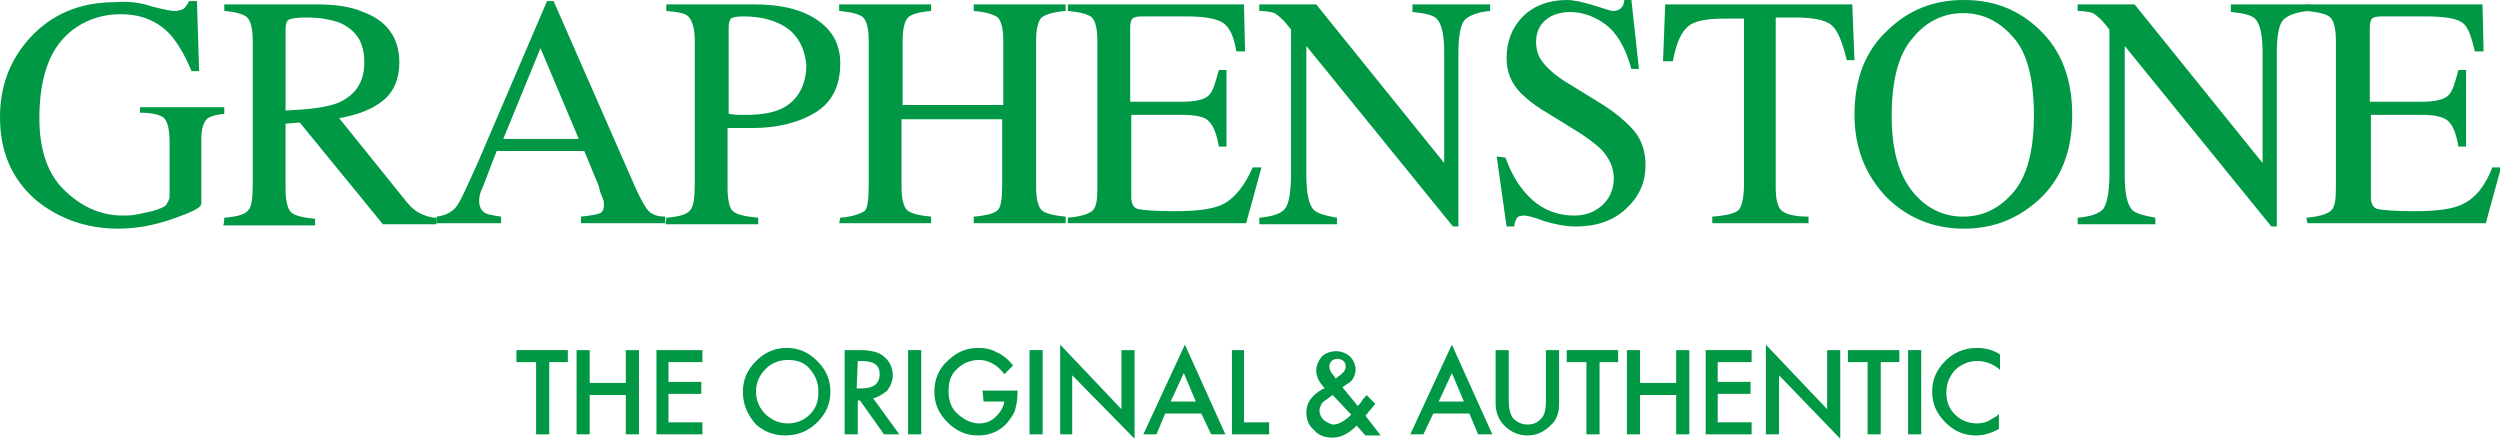
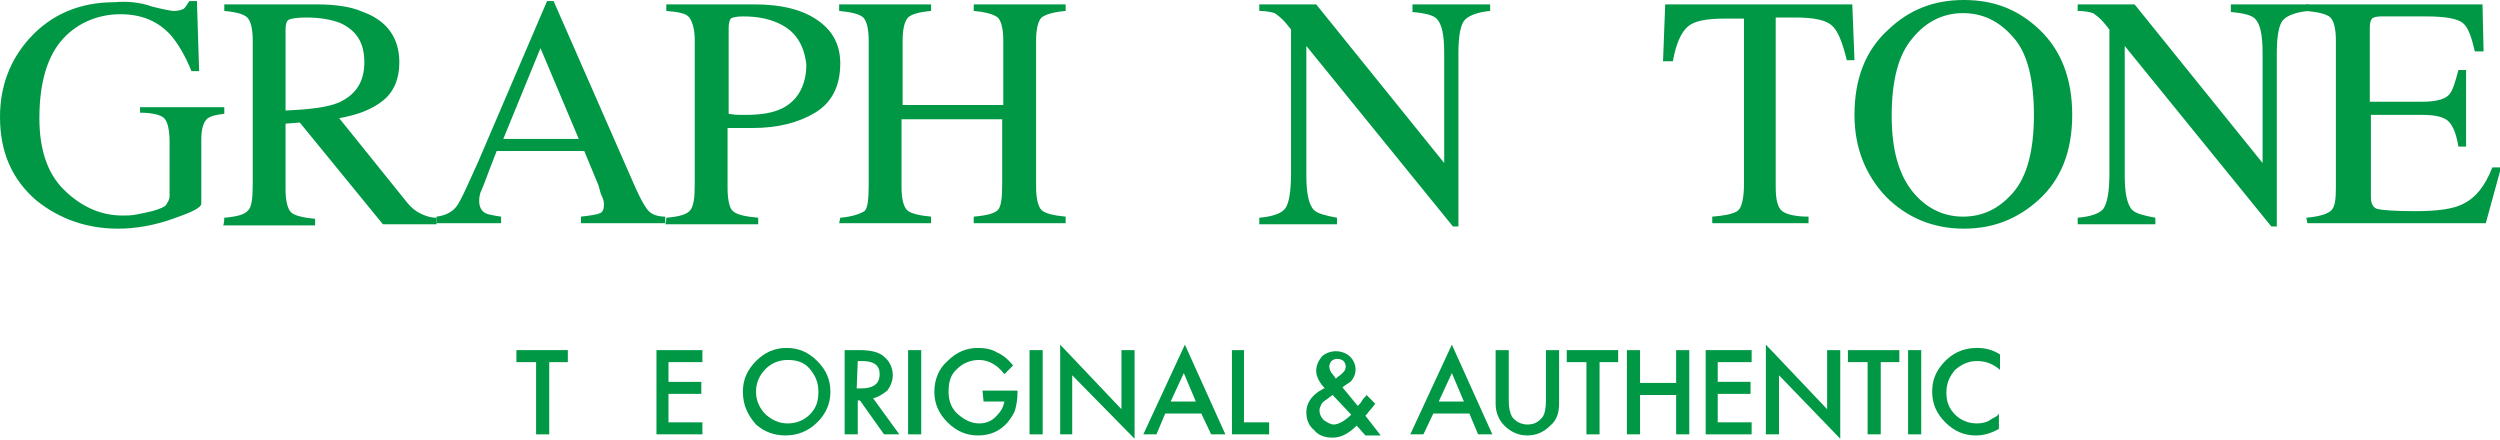
<svg xmlns="http://www.w3.org/2000/svg" version="1.1" id="Capa_2_00000105411108975400088420000014634892454090168204_" x="0px" y="0px" width="228.5px" height="40.2px" viewBox="0 0 228.5 40.2" style="enable-background:new 0 0 228.5 40.2;" xml:space="preserve">
  <style type="text/css"> .st0{fill:#009845;} </style>
  <g>
    <g>
      <path class="st0" d="M13.9,0.6C15.1,0.9,15.7,1,15.9,1c0.4,0,0.7-0.1,0.9-0.2c0.2-0.2,0.3-0.4,0.5-0.7h0.7l0.2,6.4h-0.7 c-0.6-1.5-1.3-2.6-1.9-3.3c-1.2-1.3-2.7-1.9-4.6-1.9S7.2,2,5.8,3.5s-2.2,3.9-2.2,7.3c0,2.8,0.7,5,2.2,6.5s3.3,2.4,5.4,2.4 c0.4,0,0.8,0,1.3-0.1s1-0.2,1.4-0.3c0.7-0.2,1.2-0.4,1.3-0.6s0.3-0.4,0.3-0.8V13c0-1.2-0.2-1.9-0.5-2.2s-1.1-0.5-2.2-0.5V9.8h7.7 v0.6c-0.8,0.1-1.2,0.2-1.5,0.4c-0.4,0.3-0.6,1-0.6,1.9v5.9c0,0.4-0.9,0.8-2.6,1.4s-3.4,0.9-5,0.9c-2.9,0-5.4-0.9-7.5-2.6 C1.1,16.4,0,13.9,0,10.7c0-2.8,0.9-5.2,2.7-7.2c2-2.2,4.6-3.3,7.8-3.3C11.6,0.1,12.8,0.2,13.9,0.6L13.9,0.6z" />
      <path class="st0" d="M20.5,19.9c1.2-0.1,1.9-0.3,2.2-0.7c0.3-0.3,0.4-1.1,0.4-2.4V3.7c0-1.1-0.2-1.8-0.5-2.1s-1-0.5-2.1-0.6V0.4 h8.4c1.7,0,3.2,0.2,4.3,0.7c2.2,0.8,3.3,2.4,3.3,4.6c0,1.5-0.5,2.7-1.5,3.5c-1,0.8-2.3,1.3-4,1.6l6.2,7.7c0.4,0.5,0.8,0.8,1.2,1 s0.9,0.4,1.5,0.4v0.6h-4.9l-7.6-9.3l-1.3,0.1v6c0,1.1,0.2,1.8,0.5,2.1c0.3,0.3,1.1,0.5,2.2,0.6v0.6h-8.4 C20.5,20.4,20.5,19.9,20.5,19.9z M30.9,9.4c1.6-0.7,2.4-1.9,2.4-3.7s-0.7-2.9-2.2-3.6c-0.8-0.3-1.8-0.5-3.1-0.5 c-0.9,0-1.4,0.1-1.6,0.2c-0.2,0.1-0.3,0.4-0.3,0.9v7.4C28.4,10,29.9,9.8,30.9,9.4L30.9,9.4z" />
      <path class="st0" d="M39.9,20.4v-0.6c0.8-0.1,1.4-0.4,1.8-0.9s1-1.9,2-4.1L50,0.1h0.6l7.5,17.1c0.5,1.1,0.9,1.8,1.2,2.1 s0.8,0.5,1.5,0.5v0.6h-7.7v-0.6c0.9-0.1,1.5-0.2,1.7-0.3c0.3-0.1,0.4-0.4,0.4-0.8c0-0.1,0-0.4-0.2-0.8s-0.2-0.8-0.4-1.2l-1.2-2.9 h-8c-0.8,2-1.2,3.2-1.4,3.6c-0.2,0.4-0.2,0.8-0.2,1c0,0.5,0.2,0.9,0.6,1.1c0.2,0.1,0.7,0.2,1.4,0.3v0.6L39.9,20.4L39.9,20.4z M52.9,12.7l-3.5-8.3L46,12.7H52.9z" />
      <path class="st0" d="M60.9,19.9c1.2-0.1,1.9-0.3,2.2-0.7c0.3-0.4,0.4-1.1,0.4-2.4V3.7c0-1-0.2-1.7-0.5-2.1S62,1.1,60.9,1V0.4h8 c2.6,0,4.5,0.5,5.9,1.5c1.4,1,2,2.3,2,3.9c0,2.1-0.8,3.6-2.3,4.5c-1.5,0.9-3.4,1.4-5.7,1.4c-0.3,0-0.7,0-1.2,0c-0.5,0-0.9,0-1.1,0 v5.5c0,1.1,0.2,1.9,0.5,2.1c0.3,0.3,1.1,0.5,2.3,0.6v0.6h-8.5C60.9,20.4,60.9,19.9,60.9,19.9z M71.1,2.1c-0.9-0.4-1.9-0.6-3.2-0.6 c-0.6,0-1,0.1-1.1,0.2s-0.2,0.4-0.2,0.8v7.9c0.5,0.1,0.9,0.1,1.1,0.1c0.2,0,0.3,0,0.5,0c1.4,0,2.5-0.2,3.3-0.6 c1.4-0.7,2.2-2.1,2.2-4C73.5,4.1,72.7,2.8,71.1,2.1L71.1,2.1z" />
      <path class="st0" d="M76.8,19.9c1.2-0.1,1.9-0.4,2.2-0.6s0.4-1.1,0.4-2.4V3.7c0-1.1-0.2-1.8-0.5-2.1c-0.3-0.3-1.1-0.5-2.2-0.6V0.4 h8.4V1C84,1.1,83.3,1.3,83,1.6s-0.5,1-0.5,2.1v5.9h9.2V3.7c0-1.1-0.2-1.8-0.5-2.1C90.8,1.3,90.1,1.1,89,1V0.4h8.4V1 c-1.1,0.1-1.8,0.3-2.2,0.6c-0.3,0.3-0.5,1-0.5,2.1v13.4c0,1.1,0.2,1.8,0.5,2.1c0.3,0.3,1.1,0.5,2.2,0.6v0.6H89v-0.6 c1.2-0.1,1.9-0.3,2.2-0.6c0.3-0.3,0.4-1.1,0.4-2.4v-5.9h-9.2v6.2c0,1.1,0.2,1.8,0.5,2.1c0.3,0.3,1.1,0.5,2.2,0.6v0.6h-8.4 L76.8,19.9L76.8,19.9z" />
-       <path class="st0" d="M97.6,19.9c1.1-0.1,1.8-0.3,2.2-0.6s0.5-1,0.5-2.1V3.7c0-1.1-0.2-1.8-0.5-2.1S98.7,1.1,97.6,1V0.4h16.1 l0.1,4.3h-0.8c-0.2-1.3-0.6-2.2-1.2-2.6s-1.7-0.6-3.4-0.6h-4.1c-0.4,0-0.7,0.1-0.8,0.2s-0.2,0.4-0.2,0.8v6.8h4.7 c1.3,0,2.1-0.2,2.5-0.6s0.6-1.2,0.9-2.3h0.7v7h-0.7c-0.2-1.2-0.5-1.9-0.9-2.3c-0.3-0.4-1.2-0.6-2.4-0.6h-4.7V18 c0,0.6,0.2,1,0.6,1.1c0.4,0.1,1.5,0.2,3.4,0.2c2.1,0,3.6-0.2,4.5-0.7s1.8-1.5,2.6-3.3h0.8l-1.4,5.1H97.6L97.6,19.9L97.6,19.9z" />
-       <path class="st0" d="M115.1,19.9c1.2-0.1,2.1-0.4,2.4-0.9c0.3-0.4,0.5-1.5,0.5-3.1V2.7l-0.4-0.5c-0.4-0.5-0.8-0.8-1.1-1 c-0.3-0.1-0.8-0.2-1.4-0.2V0.4h5.2l11.7,14.5v-10c0-1.7-0.2-2.7-0.7-3.2c-0.3-0.3-1-0.5-2.2-0.6V0.4h7.1V1 c-1.1,0.1-1.9,0.4-2.3,0.8s-0.6,1.5-0.6,3v15.9h-0.5L119.4,4.2V16c0,1.6,0.2,2.7,0.7,3.2c0.3,0.3,1,0.5,2.1,0.7v0.6h-7.1 L115.1,19.9L115.1,19.9z" />
-       <path class="st0" d="M137.6,14.4c0.5,1.4,1.1,2.4,1.8,3.2c1.2,1.4,2.7,2.1,4.5,2.1c1,0,1.8-0.3,2.5-0.9s1.1-1.5,1.1-2.5 c0-1-0.4-1.8-1.1-2.6c-0.5-0.5-1.4-1.2-2.9-2.1l-2.6-1.6c-0.8-0.5-1.4-1-1.9-1.5c-0.9-0.9-1.3-2-1.3-3.2c0-1.5,0.5-2.8,1.5-3.8 c1-1,2.4-1.5,4-1.5c0.7,0,1.5,0.2,2.5,0.5s1.5,0.5,1.7,0.5c0.4,0,0.6-0.1,0.8-0.3s0.2-0.4,0.3-0.8h0.6l0.7,6.4h-0.7 c-0.5-1.9-1.3-3.3-2.4-4.1s-2.2-1.1-3.2-1.1c-0.8,0-1.6,0.2-2.2,0.7s-0.9,1.2-0.9,2c0,0.8,0.2,1.4,0.7,2c0.5,0.6,1.2,1.2,2.2,1.8 l2.6,1.6c1.7,1,2.8,2,3.5,2.8c0.7,0.9,1,1.9,1,3.1c0,1.6-0.6,2.9-1.8,4c-1.2,1.1-2.7,1.6-4.6,1.6c-0.9,0-1.9-0.2-2.9-0.5 c-1-0.4-1.6-0.5-1.8-0.5c-0.4,0-0.6,0.1-0.7,0.3c-0.1,0.2-0.2,0.5-0.2,0.7h-0.7l-0.9-6.4L137.6,14.4L137.6,14.4z" />
+       <path class="st0" d="M115.1,19.9c1.2-0.1,2.1-0.4,2.4-0.9c0.3-0.4,0.5-1.5,0.5-3.1V2.7l-0.4-0.5c-0.4-0.5-0.8-0.8-1.1-1 c-0.3-0.1-0.8-0.2-1.4-0.2V0.4h5.2l11.7,14.5v-10c0-1.7-0.2-2.7-0.7-3.2c-0.3-0.3-1-0.5-2.2-0.6V0.4h7.1V1 c-1.1,0.1-1.9,0.4-2.3,0.8s-0.6,1.5-0.6,3v15.9h-0.5L119.4,4.2V16c0,1.6,0.2,2.7,0.7,3.2c0.3,0.3,1,0.5,2.1,0.7v0.6h-7.1 L115.1,19.9z" />
      <path class="st0" d="M152.2,0.4h17.1l0.2,5.1h-0.7c-0.4-1.6-0.8-2.7-1.4-3.2c-0.6-0.5-1.7-0.7-3.4-0.7h-1.7v15.5 c0,1.2,0.2,1.9,0.6,2.2c0.4,0.3,1.2,0.5,2.4,0.5v0.6h-8.8v-0.6c1.3-0.1,2.1-0.3,2.4-0.6c0.3-0.3,0.5-1.1,0.5-2.4V1.7h-1.7 c-1.7,0-2.8,0.2-3.4,0.7s-1.1,1.5-1.4,3.2H152L152.2,0.4L152.2,0.4z" />
      <path class="st0" d="M172.6,2.7c1.9-1.8,4.1-2.7,6.9-2.7s5,0.9,6.9,2.7c2,1.9,3,4.5,3,7.8s-1,5.9-3.1,7.8 c-1.9,1.7-4.1,2.6-6.8,2.6c-2.8,0-5.2-1-7.1-2.9c-1.9-2-2.9-4.5-2.9-7.5C169.5,7.2,170.5,4.6,172.6,2.7L172.6,2.7z M174.8,17.5 c1.2,1.5,2.8,2.3,4.6,2.3s3.3-0.7,4.6-2.2s1.9-3.9,1.9-7.1s-0.6-5.7-1.9-7.1c-1.3-1.5-2.8-2.2-4.6-2.2s-3.4,0.8-4.6,2.3 c-1.3,1.5-1.9,3.9-1.9,7.1S173.6,16,174.8,17.5L174.8,17.5z" />
      <path class="st0" d="M189.9,19.9c1.2-0.1,2.1-0.4,2.4-0.9s0.5-1.5,0.5-3.1V2.7l-0.4-0.5c-0.4-0.5-0.8-0.8-1.1-1 C191,1.1,190.5,1,189.9,1V0.4h5.2l11.7,14.5v-10c0-1.7-0.2-2.7-0.7-3.2c-0.3-0.3-1-0.5-2.2-0.6V0.4h7.1V1 c-1.1,0.1-1.9,0.4-2.3,0.8s-0.6,1.5-0.6,3v15.9h-0.5L194.2,4.2V16c0,1.6,0.2,2.7,0.7,3.2c0.3,0.3,1,0.5,2.1,0.7v0.6h-7.1 L189.9,19.9L189.9,19.9z" />
      <path class="st0" d="M210.8,19.9c1.1-0.1,1.8-0.3,2.2-0.6s0.5-1,0.5-2.1V3.7c0-1.1-0.2-1.8-0.5-2.1c-0.3-0.3-1.1-0.5-2.2-0.6V0.4 h16.1l0.1,4.3h-0.8c-0.3-1.3-0.6-2.2-1.1-2.6s-1.6-0.6-3.4-0.6h-4.1c-0.4,0-0.7,0.1-0.8,0.2s-0.2,0.4-0.2,0.8v6.8h4.7 c1.3,0,2.1-0.2,2.5-0.6c0.4-0.4,0.6-1.2,0.9-2.3h0.7v7h-0.7c-0.2-1.2-0.5-1.9-0.9-2.3c-0.4-0.4-1.2-0.6-2.4-0.6h-4.7V18 c0,0.6,0.2,1,0.6,1.1c0.4,0.1,1.5,0.2,3.4,0.2c2.1,0,3.6-0.2,4.5-0.7c1-0.5,1.9-1.5,2.6-3.3h0.8l-1.4,5.1h-16.3L210.8,19.9 L210.8,19.9z" />
    </g>
    <g>
      <path class="st0" d="M50.2,33.1v6.6H49v-6.6h-1.8V32h4.7v1.1H50.2L50.2,33.1z" />
-       <path class="st0" d="M53.9,35h3.3v-3h1.2v7.7h-1.2v-3.6h-3.3v3.6h-1.2V32h1.2C53.9,32,53.9,35,53.9,35z" />
      <path class="st0" d="M64.2,33.1h-3.1v1.8h3V36h-3v2.6h3.1v1.1h-4.2V32h4.2C64.2,32,64.2,33.1,64.2,33.1z" />
      <path class="st0" d="M67.9,35.8c0-1.1,0.4-2,1.2-2.8c0.8-0.8,1.7-1.2,2.8-1.2s2,0.4,2.8,1.2c0.8,0.8,1.2,1.7,1.2,2.8 s-0.4,2-1.2,2.8s-1.8,1.2-2.9,1.2c-1,0-1.9-0.3-2.7-1C68.4,38,67.9,37.1,67.9,35.8L67.9,35.8z M69.1,35.8c0,0.8,0.3,1.5,0.9,2.1 c0.6,0.5,1.2,0.8,2,0.8c0.8,0,1.5-0.3,2-0.8c0.6-0.6,0.8-1.2,0.8-2.1s-0.3-1.5-0.8-2.1c-0.5-0.6-1.2-0.8-2-0.8s-1.5,0.3-2,0.8 C69.4,34.3,69.1,35,69.1,35.8L69.1,35.8z" />
      <path class="st0" d="M79.8,36.4l2.4,3.3h-1.4l-2.2-3.1h-0.2v3.1h-1.2V32h1.4c1,0,1.8,0.2,2.2,0.6c0.5,0.4,0.8,1,0.8,1.7 c0,0.5-0.2,1-0.5,1.4C80.7,36,80.3,36.3,79.8,36.4L79.8,36.4z M78.3,35.5h0.4c1.1,0,1.7-0.4,1.7-1.3c0-0.8-0.5-1.2-1.6-1.2h-0.4 L78.3,35.5L78.3,35.5z" />
      <path class="st0" d="M84.2,32v7.7H83V32H84.2z" />
      <path class="st0" d="M89.8,35.7h3.2v0.2c0,0.6-0.1,1.1-0.2,1.5c-0.1,0.4-0.4,0.8-0.7,1.2c-0.7,0.8-1.6,1.2-2.7,1.2s-2-0.4-2.8-1.2 c-0.8-0.8-1.2-1.7-1.2-2.8s0.4-2.1,1.2-2.8c0.8-0.8,1.7-1.2,2.8-1.2c0.6,0,1.2,0.1,1.7,0.4c0.5,0.2,1,0.6,1.5,1.2l-0.8,0.8 c-0.6-0.8-1.4-1.3-2.3-1.3c-0.8,0-1.5,0.3-2,0.8c-0.6,0.5-0.8,1.2-0.8,2.1s0.3,1.6,0.9,2.1c0.6,0.5,1.2,0.8,1.9,0.8 c0.6,0,1.1-0.2,1.5-0.6c0.4-0.4,0.7-0.8,0.8-1.4h-1.9L89.8,35.7L89.8,35.7z" />
      <path class="st0" d="M95.3,32v7.7h-1.2V32H95.3z" />
      <path class="st0" d="M96.9,39.7v-8.2l5.6,5.9V32h1.2v8.1L98,34.3v5.4H96.9z" />
      <path class="st0" d="M109.8,37.8h-3.3l-0.8,1.9h-1.2l3.8-8.2l3.7,8.2h-1.3L109.8,37.8L109.8,37.8z M109.3,36.7l-1.1-2.6l-1.2,2.6 H109.3z" />
      <path class="st0" d="M113.7,32v6.6h2.3v1.1h-3.4V32C112.6,32,113.7,32,113.7,32z" />
      <path class="st0" d="M122.7,35.4l1.4,1.7l0,0c0.2-0.2,0.3-0.3,0.4-0.5s0.3-0.3,0.4-0.5l0.8,0.8c-0.1,0.1-0.2,0.3-0.4,0.5 c-0.2,0.2-0.3,0.4-0.5,0.6l1.4,1.8h-1.4l-0.8-0.9c-0.7,0.7-1.4,1.1-2.2,1.1c-0.7,0-1.3-0.2-1.7-0.7c-0.5-0.4-0.7-1-0.7-1.6 c0-0.8,0.4-1.4,1.1-1.9l0.5-0.3c0,0,0,0,0,0c0,0,0,0,0.1,0c-0.5-0.5-0.8-1.1-0.8-1.6s0.2-0.9,0.5-1.3c0.3-0.3,0.8-0.5,1.3-0.5 s1,0.2,1.3,0.5c0.3,0.3,0.5,0.7,0.5,1.2c0,0.3-0.1,0.6-0.3,0.9S123.2,35,122.7,35.4L122.7,35.4z M121.8,36.1L121.8,36.1 c-0.5,0.4-0.9,0.6-1,0.8s-0.2,0.4-0.2,0.6c0,0.3,0.1,0.6,0.4,0.9c0.3,0.2,0.6,0.4,0.9,0.4c0.4,0,1-0.3,1.6-0.9L121.8,36.1 L121.8,36.1z M122.1,34.6L122.1,34.6c0.2-0.2,0.4-0.3,0.5-0.4c0.1-0.1,0.2-0.2,0.2-0.2c0.1-0.1,0.2-0.3,0.2-0.5 c0-0.2-0.1-0.4-0.2-0.5s-0.3-0.2-0.6-0.2c-0.2,0-0.4,0.1-0.5,0.2c-0.1,0.1-0.2,0.3-0.2,0.5c0,0.2,0.1,0.5,0.3,0.7L122.1,34.6 C122,34.5,122,34.6,122.1,34.6z" />
      <path class="st0" d="M134.3,37.8H131l-0.9,1.9h-1.2l3.8-8.2l3.7,8.2h-1.3L134.3,37.8L134.3,37.8z M133.8,36.7l-1.1-2.6l-1.2,2.6 H133.8z" />
      <path class="st0" d="M137.9,32v4.6c0,0.7,0.1,1.1,0.3,1.5c0.3,0.4,0.8,0.7,1.4,0.7s1-0.2,1.4-0.7c0.2-0.3,0.3-0.8,0.3-1.5V32h1.2 v4.9c0,0.8-0.2,1.5-0.8,2c-0.6,0.6-1.3,0.9-2.1,0.9s-1.5-0.3-2.1-0.9c-0.5-0.5-0.8-1.2-0.8-2V32L137.9,32L137.9,32z" />
      <path class="st0" d="M146.2,33.1v6.6H145v-6.6h-1.8V32h4.7v1.1H146.2z" />
      <path class="st0" d="M149.9,35h3.3v-3h1.2v7.7h-1.2v-3.6h-3.3v3.6h-1.2V32h1.2C149.9,32,149.9,35,149.9,35z" />
      <path class="st0" d="M160.1,33.1h-3.1v1.8h3V36h-3v2.6h3.1v1.1h-4.2V32h4.2V33.1z" />
      <path class="st0" d="M161.4,39.7v-8.2l5.6,5.9V32h1.2v8.1l-5.6-5.8v5.4H161.4z" />
      <path class="st0" d="M171.9,33.1v6.6h-1.2v-6.6h-1.8V32h4.7v1.1H171.9z" />
      <path class="st0" d="M175.6,32v7.7h-1.2V32H175.6z" />
      <path class="st0" d="M182.8,32.4v1.4c-0.7-0.6-1.4-0.8-2.1-0.8c-0.8,0-1.4,0.3-2,0.8c-0.5,0.6-0.8,1.2-0.8,2.1s0.3,1.5,0.8,2 c0.5,0.5,1.2,0.8,2,0.8c0.4,0,0.8-0.1,1-0.2c0.2-0.1,0.3-0.2,0.5-0.3s0.4-0.2,0.5-0.4v1.4c-0.7,0.4-1.4,0.6-2.1,0.6 c-1.1,0-2-0.4-2.8-1.2c-0.8-0.8-1.2-1.7-1.2-2.8c0-1,0.3-1.8,1-2.6c0.8-0.9,1.8-1.4,3.1-1.4C181.5,31.8,182.2,32,182.8,32.4 L182.8,32.4z" />
    </g>
  </g>
</svg>